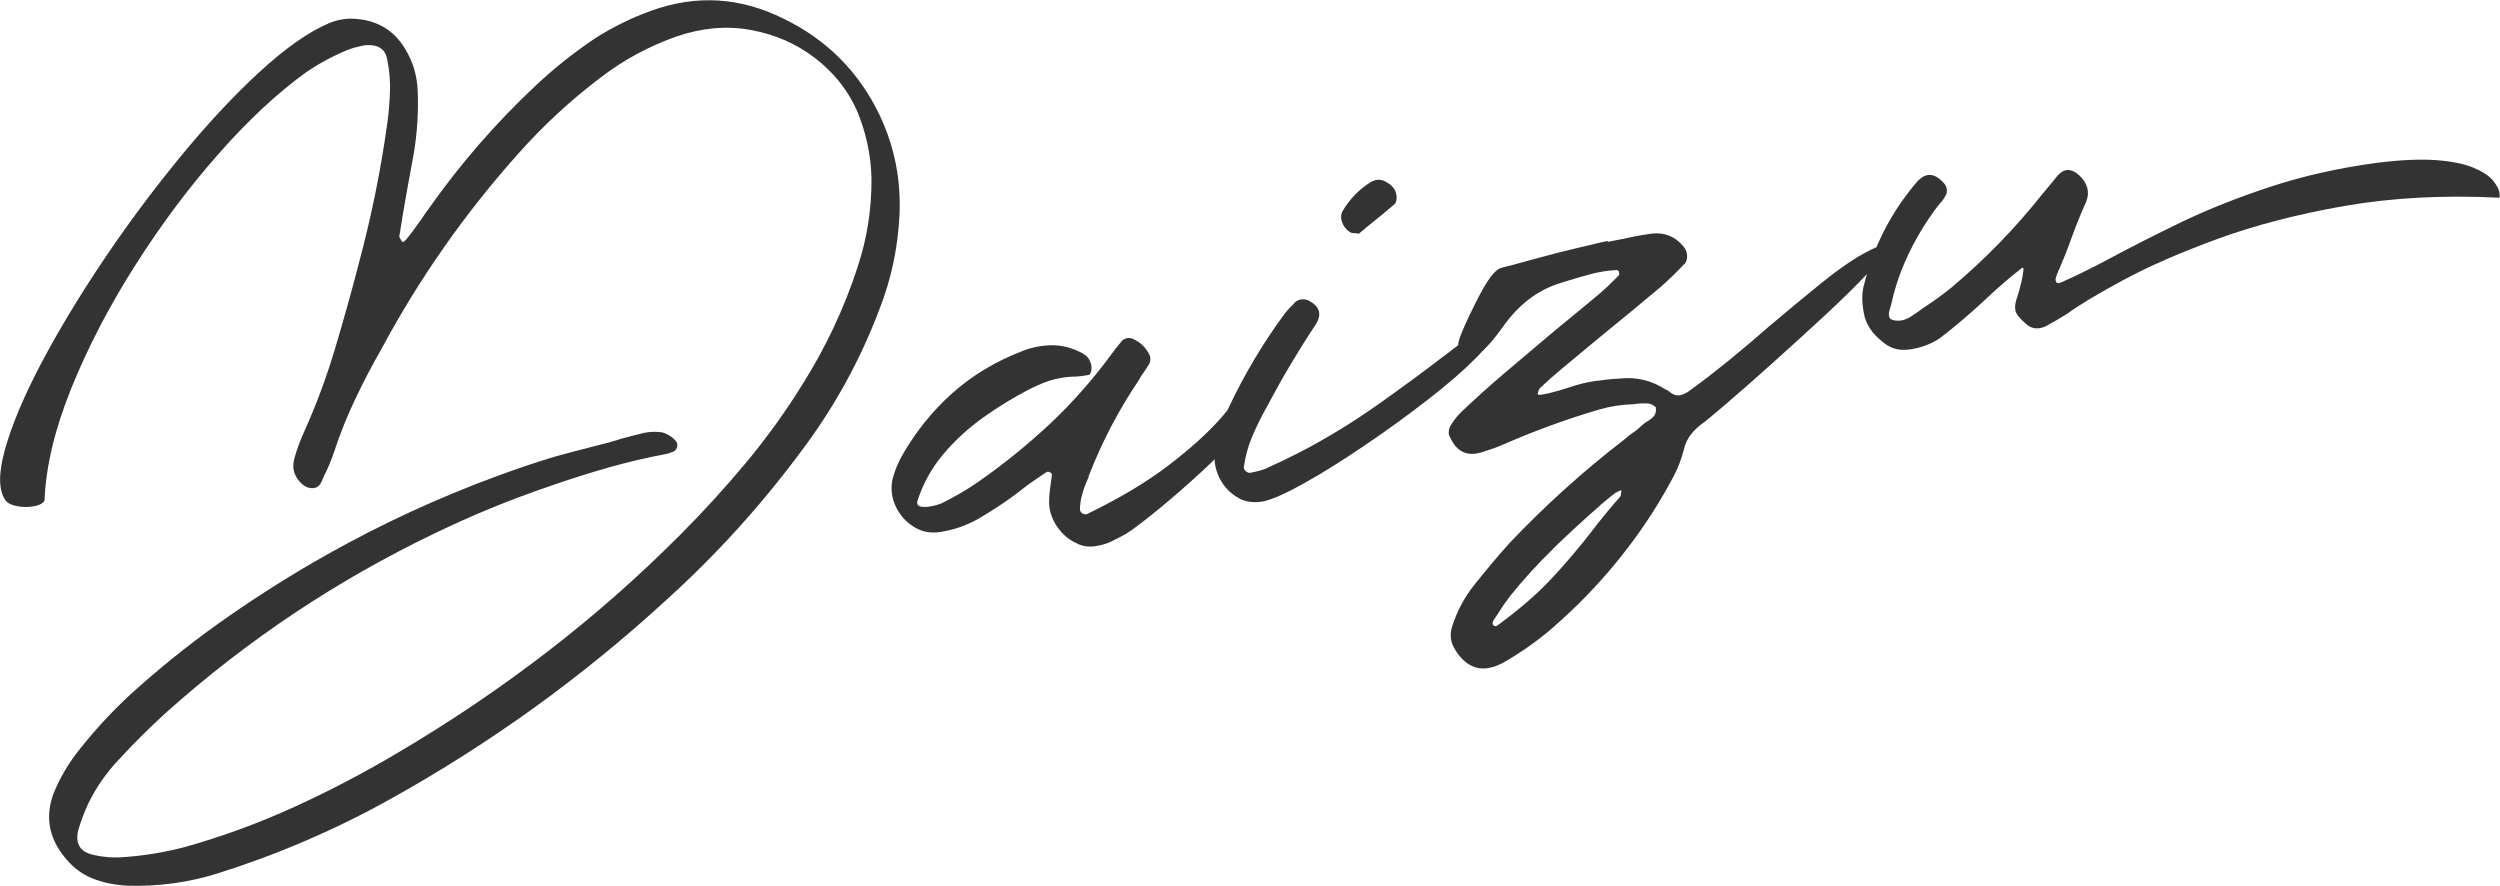
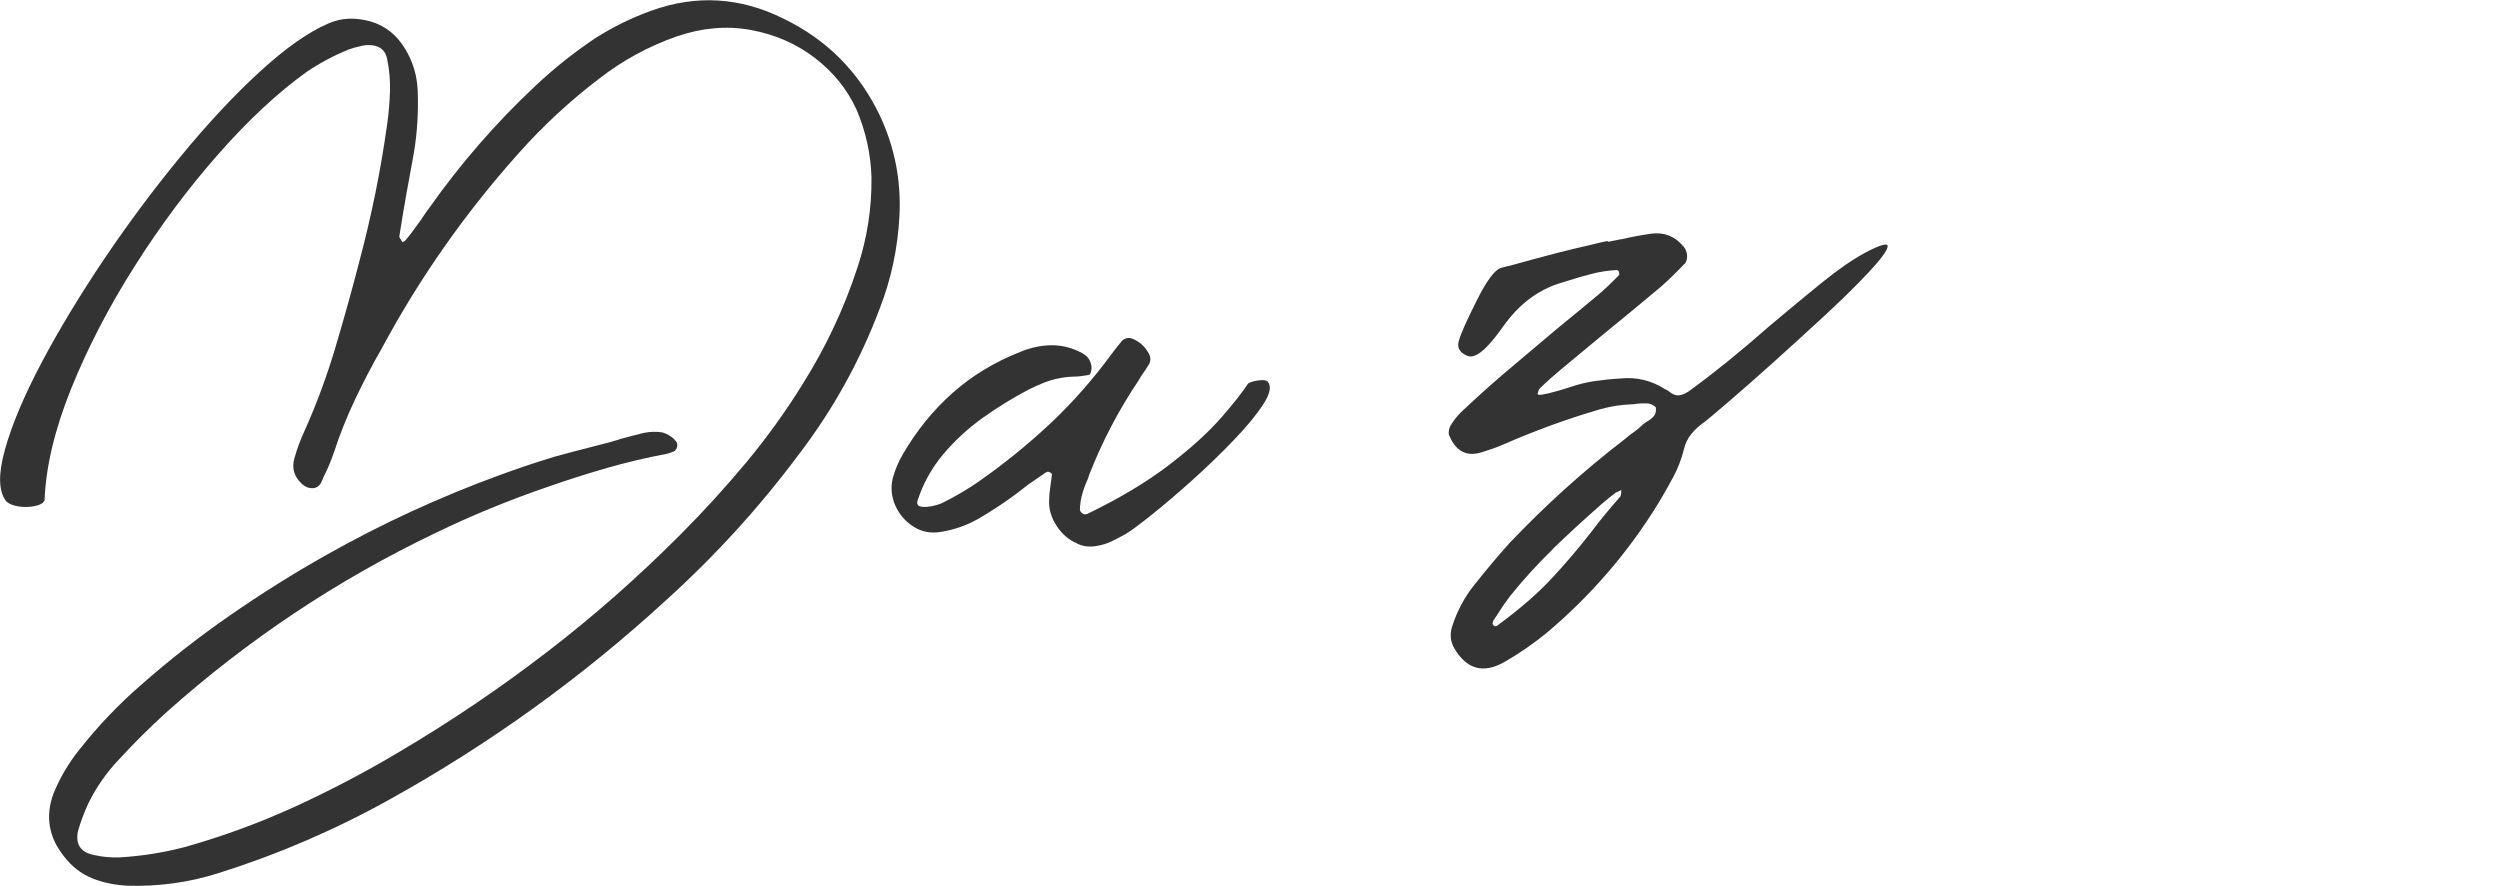
<svg xmlns="http://www.w3.org/2000/svg" id="_レイヤー_2" width="214.32" height="75.92" viewBox="0 0 214.32 75.92">
  <defs>
    <style>.cls-1{fill:#333;stroke-width:0px;}</style>
  </defs>
  <g id="Text">
    <path class="cls-1" d="m53.08,37.66c.7-.19,1.41-.38,2.12-.55.54-.11,1.06-.12,1.59-.04.37.11.71.31,1.03.59v.04c.2.15.27.33.24.55-.04.22-.14.37-.31.46-.08.02-.15.04-.22.08-.12.05-.25.09-.38.12-1.72.32-3.4.72-5.06,1.19-1.66.48-3.31,1-4.94,1.57-3.41,1.16-6.71,2.51-9.9,4.06-8.38,4.02-16.04,9.13-22.98,15.33-1.39,1.26-2.73,2.59-4.02,3.99-1.1,1.15-2,2.43-2.69,3.85-.35.76-.65,1.55-.88,2.37-.22,1.13.24,1.81,1.4,2.03.03.02.06.03.08.02.69.15,1.4.21,2.11.18,1.86-.11,3.72-.4,5.56-.88,3.27-.92,6.42-2.08,9.46-3.47,3.04-1.39,6.01-2.95,8.9-4.67,4.42-2.61,8.64-5.46,12.67-8.56,4.03-3.09,7.84-6.45,11.45-10.07,1.99-1.99,3.87-4.06,5.65-6.19,1.78-2.14,3.4-4.39,4.86-6.75,1.97-3.13,3.54-6.46,4.69-9.98.83-2.5,1.23-5.08,1.2-7.73-.06-2.01-.49-3.94-1.28-5.8-.8-1.75-2-3.23-3.58-4.44-1.58-1.21-3.41-2.01-5.48-2.39s-4.2-.19-6.38.56c-2.41.85-4.61,2.05-6.61,3.6-2.51,1.91-4.82,4.05-6.92,6.41-4.58,5.12-8.49,10.69-11.74,16.74-.81,1.41-1.56,2.85-2.26,4.32-.7,1.47-1.31,2.99-1.82,4.55-.25.74-.56,1.47-.92,2.18-.05.14-.12.29-.19.44-.15.3-.39.46-.7.48s-.61-.08-.9-.32c-.71-.63-.94-1.38-.69-2.25.23-.82.53-1.61.88-2.37,1.03-2.3,1.9-4.66,2.62-7.08.72-2.42,1.4-4.84,2.03-7.28,1.06-3.96,1.88-7.97,2.44-12.04.12-.87.19-1.76.22-2.65.03-.9-.04-1.79-.22-2.68-.13-.93-.74-1.37-1.82-1.31-.21.02-.41.06-.61.12-.31.06-.61.15-.9.26-1.28.52-2.48,1.16-3.6,1.92-2.46,1.77-4.98,4.11-7.55,7.03-2.58,2.92-4.97,6.13-7.19,9.63-2.22,3.5-4.03,7-5.44,10.49-1.41,3.5-2.17,6.69-2.28,9.58-.11.24-.4.4-.86.49s-.93.1-1.41.02c-.48-.08-.82-.23-1.03-.45-.65-.85-.68-2.33-.09-4.44.59-2.11,1.63-4.58,3.13-7.42,1.5-2.84,3.29-5.79,5.35-8.86,2.07-3.07,4.26-6.01,6.58-8.83,2.32-2.82,4.57-5.23,6.77-7.25,2.2-2.02,4.16-3.4,5.9-4.15.78-.34,1.61-.47,2.47-.38,1.81.17,3.18,1.02,4.1,2.56.67,1.09,1.03,2.29,1.08,3.61.07,1.79-.04,3.57-.33,5.32-.45,2.38-.87,4.74-1.24,7.1-.02.06,0,.11.03.17.04.06.08.12.12.2.04.07.08.13.12.18.02-.03.04-.05.07-.05.08-.02.13-.05.18-.12.19-.22.39-.46.57-.71.25-.34.5-.68.75-1.03.22-.34.46-.68.71-1.02,2.69-3.81,5.72-7.3,9.1-10.47,1.61-1.52,3.33-2.88,5.15-4.1,1.53-.97,3.14-1.76,4.82-2.36,3.84-1.38,7.6-1.15,11.29.68,3.73,1.8,6.5,4.58,8.29,8.34,1.26,2.7,1.82,5.55,1.67,8.55-.14,2.76-.7,5.43-1.7,7.99-1.68,4.46-3.96,8.58-6.84,12.37-3.39,4.56-7.2,8.75-11.42,12.57-7.22,6.63-15.12,12.33-23.7,17.1-4.68,2.61-9.58,4.72-14.71,6.34-2.52.8-5.12,1.16-7.79,1.08-1.1-.05-2.12-.26-3.06-.64-.94-.38-1.75-1.02-2.44-1.92-1.28-1.63-1.57-3.4-.87-5.32.55-1.36,1.29-2.62,2.23-3.79,1.57-1.99,3.3-3.81,5.2-5.47,2.46-2.17,5.03-4.18,7.7-6.03,2.67-1.85,5.42-3.58,8.26-5.18,4.75-2.68,9.7-4.96,14.84-6.84,1.58-.58,3.18-1.12,4.78-1.6,1.06-.29,2.1-.57,3.14-.83.48-.12.96-.25,1.44-.37.3-.09.6-.17.9-.26Z" />
    <path class="cls-1" d="m92.36,46.6c-.73-.31-1.32-.81-1.78-1.52s-.68-1.44-.64-2.22c.01-.45.06-.9.13-1.34.05-.3.08-.59.11-.86,0-.02-.02-.05-.06-.09-.03-.03-.07-.06-.1-.08-.06-.01-.11-.03-.15-.05-.04-.02-.08-.01-.1.02-.05.01-.1.03-.15.07l-1.47,1.01c-1.37,1.1-2.83,2.1-4.38,2.99-.98.54-2.03.9-3.13,1.07-.85.14-1.62,0-2.32-.45-.7-.44-1.22-1.04-1.56-1.8-.34-.76-.41-1.54-.23-2.34.2-.73.49-1.41.86-2.05,1.18-2.04,2.61-3.8,4.28-5.28,1.67-1.48,3.6-2.65,5.79-3.51.83-.35,1.68-.54,2.54-.57.86-.03,1.68.15,2.47.52.46.2.77.44.92.73.15.29.21.56.18.8s-.09.4-.18.48c-.51.1-.98.16-1.4.16-.45.01-.96.08-1.53.21-.57.13-1.31.42-2.2.86-1.35.7-2.67,1.51-3.97,2.43-1.3.93-2.45,1.99-3.45,3.18-1,1.2-1.73,2.53-2.2,4.01-.04.22.03.36.2.42.17.06.39.07.67.05.27-.03.53-.08.77-.15.24-.07.4-.13.5-.18,1.09-.54,2.12-1.14,3.1-1.82,2.19-1.53,4.25-3.2,6.17-5,1.92-1.81,3.67-3.8,5.26-5.97.27-.37.56-.73.86-1.09.11-.13.26-.21.45-.25s.38,0,.56.09c.53.24.93.6,1.21,1.07.25.35.3.7.13,1.05-.22.36-.44.7-.67,1.01-.08.12-.16.26-.24.41-1.72,2.55-3.14,5.27-4.26,8.15-.02.03-.03.07-.02.12-.2.44-.38.89-.52,1.36s-.22.95-.23,1.46c.03.13.1.23.22.31.12.08.26.09.41.04,2.81-1.36,5.16-2.77,7.04-4.22,1.89-1.45,3.37-2.8,4.45-4.04,1.08-1.24,1.84-2.21,2.29-2.91.09-.07.25-.14.48-.2.23-.06.46-.09.7-.1s.4.03.5.12c.34.38.23,1.02-.35,1.92-.58.9-1.42,1.93-2.55,3.1-1.12,1.17-2.31,2.32-3.57,3.45-1.26,1.13-2.41,2.11-3.45,2.94-1.04.83-1.76,1.37-2.17,1.61-.02.03-.04.05-.07.05-.38.21-.78.42-1.19.62-.41.2-.84.33-1.28.4-.59.12-1.14.06-1.67-.18Z" />
-     <path class="cls-1" d="m106.25,42.73c-.62-.33-1.12-.79-1.49-1.37-.37-.59-.58-1.22-.64-1.9-.02-.63.06-1.25.23-1.84.27-.93.59-1.82.98-2.67,1.34-2.84,2.95-5.55,4.83-8.1.21-.26.44-.5.69-.74.04-.06.09-.12.16-.19.13-.13.31-.21.53-.25.22-.03.43,0,.64.09.95.5,1.16,1.17.64,2.02-1.51,2.27-2.9,4.61-4.17,7.01-.04.09-.08.18-.15.27-.43.78-.81,1.57-1.16,2.38-.34.81-.58,1.68-.71,2.61,0,.13.06.25.19.36.13.11.27.15.42.11l.34-.07c.31-.06.59-.15.87-.25,1.07-.48,2.11-.98,3.12-1.5,2.28-1.2,4.45-2.53,6.49-3.97,2.05-1.45,3.86-2.78,5.45-4,1.22-.93,2.24-1.7,3.05-2.28.17-.09.36-.18.58-.28.22-.1.42-.14.61-.14.19,0,.3.09.33.27.03.53-.5,1.33-1.57,2.41-1.07,1.08-2.46,2.28-4.18,3.61-1.71,1.33-3.5,2.62-5.36,3.88-1.86,1.26-3.56,2.33-5.12,3.2-1.55.87-2.71,1.39-3.47,1.57-.82.16-1.54.08-2.16-.24Zm9.9-22.74c-.16,0-.3-.02-.41-.08-.34-.22-.57-.52-.69-.88-.13-.36-.1-.69.08-.99.6-1,1.39-1.81,2.38-2.43.5-.29.98-.26,1.45.07.51.3.77.72.77,1.28,0,.11-.02.22-.05.33-.03.11-.08.19-.15.23-.77.66-1.53,1.29-2.29,1.89-.25.21-.5.42-.75.63-.11-.03-.22-.05-.33-.05Z" />
    <path class="cls-1" d="m139,20.51c.86-.2,1.72-.36,2.57-.48,1.11-.14,2.04.23,2.77,1.12.17.2.27.45.29.74.02.29-.05.53-.19.72-.07.04-.13.09-.17.15-.59.62-1.22,1.23-1.87,1.81-1.7,1.43-3.43,2.85-5.16,4.26-1.12.92-2.23,1.84-3.35,2.78-.64.53-1.26,1.08-1.86,1.65-.09.1-.14.21-.17.35-.02.06-.03.11-.05.17.03.02.06.04.09.06.08.01.16,0,.24,0l.61-.12c.61-.15,1.21-.32,1.81-.52.69-.24,1.4-.42,2.13-.53.72-.1,1.45-.18,2.19-.22,1.4-.15,2.7.16,3.89.93.03.02.06.03.08.02.06.04.12.08.18.12.35.3.68.42.99.36s.62-.22.94-.47c2.11-1.54,4.35-3.36,6.72-5.45,1.57-1.32,3.06-2.56,4.48-3.71,1.42-1.15,2.68-2.02,3.78-2.61,1.32-.69,1.95-.85,1.88-.48-.07.37-.61,1.1-1.62,2.18-1.01,1.08-2.26,2.31-3.76,3.7-1.5,1.39-3.01,2.76-4.51,4.11-1.51,1.35-2.8,2.49-3.88,3.41-1.08.92-1.71,1.45-1.89,1.59-.44.3-.83.64-1.15,1.03s-.55.85-.67,1.41c-.21.81-.51,1.59-.91,2.33-.4.74-.81,1.48-1.25,2.2-2.6,4.24-5.81,7.96-9.63,11.17-1.12.91-2.32,1.74-3.61,2.48-1.79,1-3.21.6-4.26-1.18-.33-.57-.4-1.18-.21-1.83.42-1.33,1.06-2.54,1.91-3.61.98-1.23,1.98-2.43,3.02-3.59,3.05-3.21,6.32-6.17,9.82-8.86.16-.14.33-.28.51-.42.35-.23.67-.48.96-.75.13-.13.29-.26.48-.38.24-.13.44-.28.6-.46.16-.18.22-.44.18-.77-.23-.22-.49-.33-.77-.34-.28-.01-.56,0-.85.03-.15.03-.3.05-.43.05-.95.03-1.88.18-2.78.44-2.83.83-5.59,1.84-8.28,3.02-.59.25-1.18.46-1.78.64-1.27.41-2.2-.02-2.77-1.32-.08-.12-.11-.26-.09-.44.02-.18.05-.32.11-.44.26-.45.57-.86.95-1.23,1.14-1.08,2.31-2.14,3.51-3.17,1.57-1.32,3.13-2.65,4.7-3.97,1.26-1.02,2.51-2.06,3.76-3.1.43-.38.85-.78,1.27-1.21.09-.1.19-.2.3-.3.02-.03.02-.08.01-.14l-.03-.17s-.03-.05-.08-.08-.08-.04-.11-.04c-.71.04-1.41.14-2.11.32-.7.18-1.38.38-2.05.59-.25.08-.49.15-.71.22-1.93.6-3.55,1.85-4.89,3.75s-2.33,2.73-2.99,2.49c-.69-.26-.95-.69-.78-1.3.17-.61.68-1.76,1.54-3.46.85-1.7,1.54-2.63,2.07-2.79.28-.08.55-.15.83-.21,1.36-.38,2.71-.74,4.04-1.09.99-.25,1.99-.49,3-.72.43-.11.85-.21,1.26-.29.03.02.05.04.05.07l1.11-.22Zm-5.87,26.56c-1.31,1.27-2.54,2.62-3.69,4.05-.38.5-.73,1.01-1.05,1.53l-.37.55c-.01.06-.03.11-.05.17-.01.06-.02.1-.02.12.13.24.3.26.53.05,1.83-1.35,3.34-2.66,4.53-3.94,1.19-1.27,2.33-2.61,3.4-3.99.73-.97,1.57-1.99,2.5-3.05.02-.03.04-.08.05-.15.01-.07.02-.14.03-.23-.01-.05,0-.1,0-.16-.08.02-.14.04-.18.08-.12.05-.23.1-.33.15-.02.03-.1.09-.22.18-.13.09-.27.21-.43.34-.16.14-.31.26-.44.37s-.22.18-.24.21c-1.38,1.21-2.72,2.44-4.04,3.72Z" />
-     <path class="cls-1" d="m159.79,24.46c.8-3.29,2.31-6.24,4.52-8.84.76-.87,1.55-.83,2.37.12.1.11.17.25.2.4s.03.3,0,.44c-.11.26-.26.5-.45.73-.02.03-.04.05-.07.05-1.44,1.83-2.58,3.82-3.42,5.99-.31.83-.57,1.68-.76,2.54-.06.25-.13.5-.21.76-.05.17-.05.33-.02.48s.13.25.3.3c.28.08.57.08.88.02.3-.09.58-.22.83-.41.31-.19.6-.4.87-.61.85-.54,1.66-1.13,2.44-1.76,2.91-2.44,5.54-5.15,7.89-8.12.41-.48.81-.97,1.22-1.48.56-.64,1.18-.66,1.86-.05.72.68.93,1.43.61,2.27-.44.97-.86,1.99-1.25,3.08-.39,1.09-.81,2.13-1.25,3.12-.05.14-.09.26-.11.34s-.03.17,0,.26.06.15.13.17c.07.03.18.01.33-.05,1.15-.5,2.6-1.21,4.35-2.15,1.73-.93,3.73-1.94,6-3.04,2.28-1.09,4.82-2.1,7.62-3.02,2.8-.92,5.83-1.6,9.09-2.04,2.07-.26,3.78-.33,5.11-.23,1.34.1,2.39.32,3.16.64.77.32,1.32.68,1.65,1.06.33.39.52.73.58,1.02s.05.46-.02.5c-4.75-.24-9.15,0-13.21.7-4.06.71-7.68,1.65-10.89,2.82-3.2,1.17-5.91,2.35-8.11,3.54-2.21,1.19-3.81,2.15-4.8,2.88-.61.39-1.24.75-1.89,1.1-.66.29-1.24.19-1.73-.29-.52-.45-.8-.83-.84-1.13-.05-.3,0-.66.16-1.09.07-.2.14-.44.21-.72.11-.39.18-.71.23-.96.04-.25.07-.43.09-.56s.01-.2,0-.24c-.02-.04-.05-.05-.09-.04s-.07.03-.09.06c-1.06.82-2.08,1.71-3.06,2.64-1.18,1.11-2.49,2.23-3.91,3.33-.8.53-1.68.85-2.63.97-.9.13-1.68-.1-2.33-.69-.88-.7-1.4-1.5-1.56-2.4-.18-.92-.19-1.73,0-2.43Z" />
  </g>
</svg>